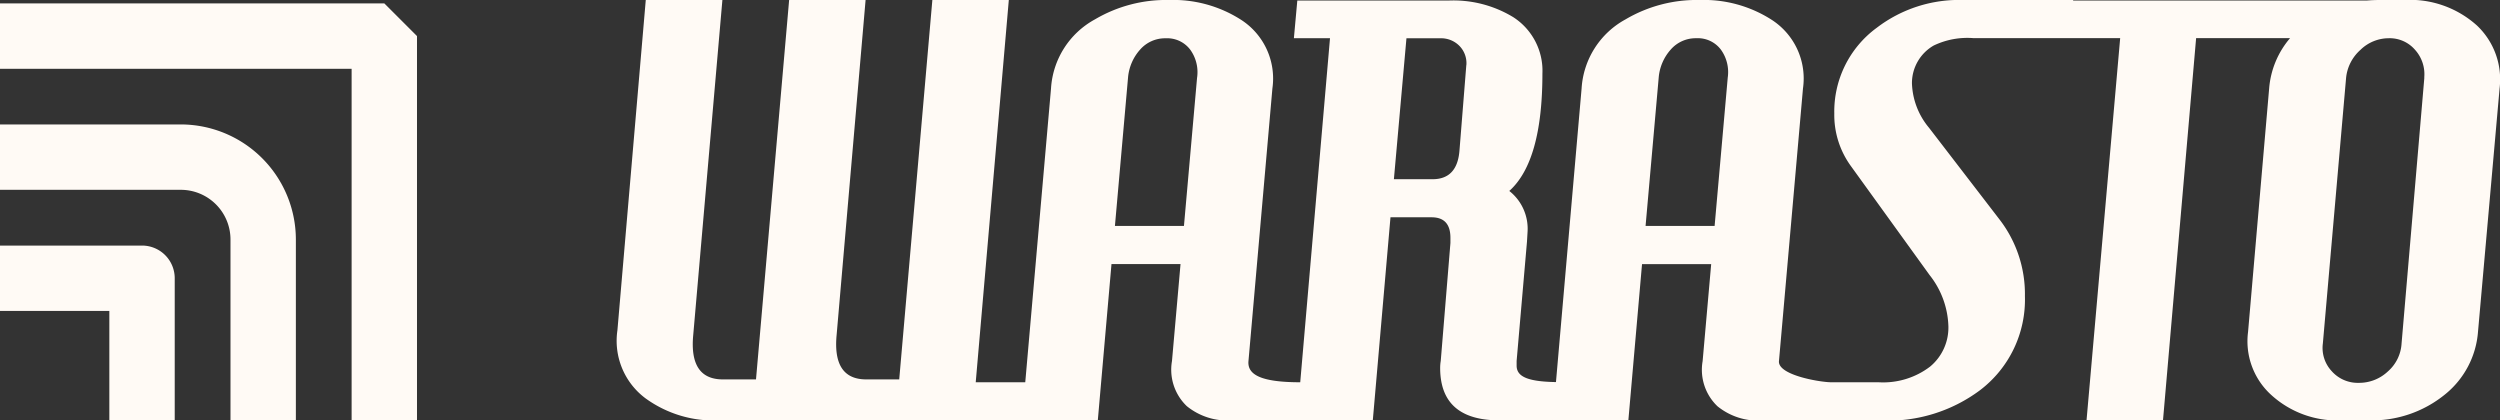
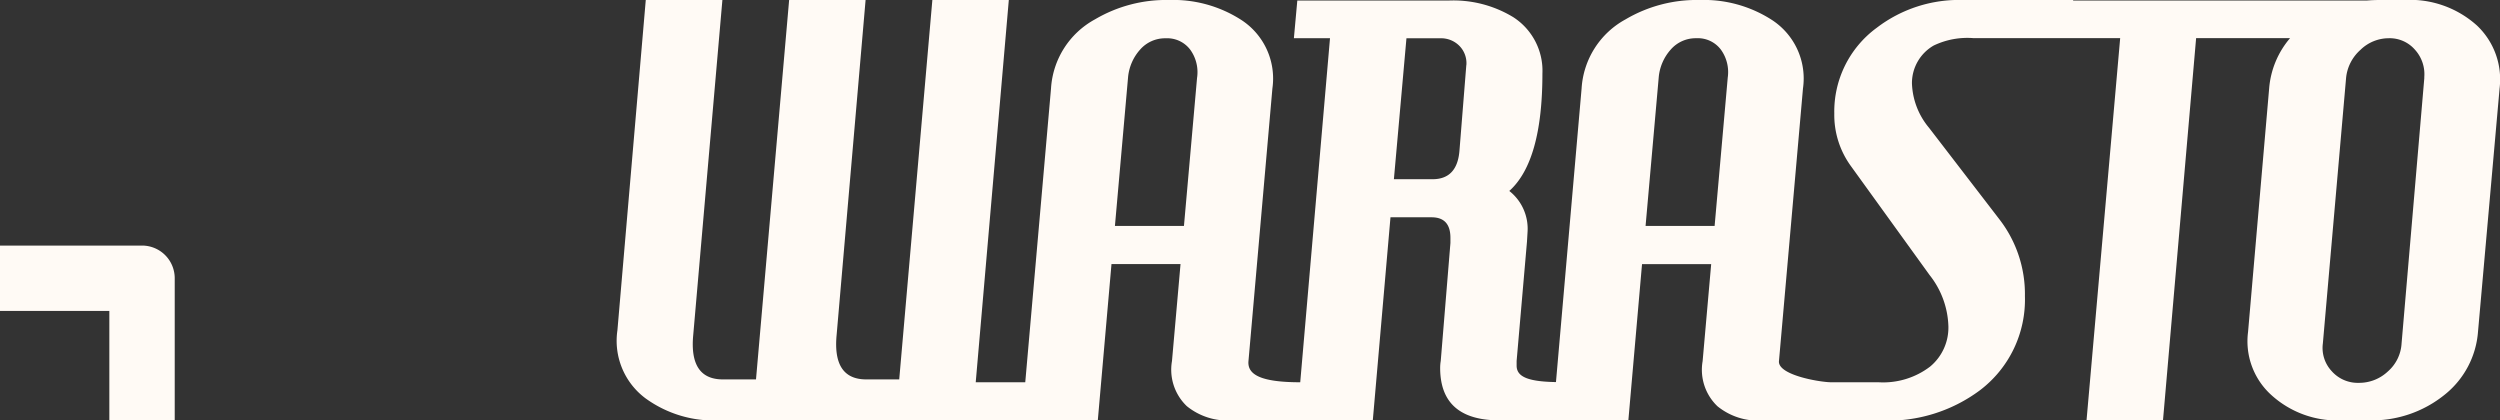
<svg xmlns="http://www.w3.org/2000/svg" width="120.721" height="20.305" viewBox="0 0 120.721 20.305">
  <rect x="0" y="0" width="120.721" height="20.305" fill="#333333" stroke="none" />
  <defs>
    <clipPath id="clip-path">
      <rect id="Rectangle_140" data-name="Rectangle 140" width="120.721" height="20.304" fill="#fffaf5" />
    </clipPath>
  </defs>
  <g id="Group_203" data-name="Group 203" transform="translate(0 0)">
    <g id="Group_202" data-name="Group 202" transform="translate(0 0)" clip-path="url(#clip-path)">
-       <path id="Path_51" data-name="Path 51" d="M8.73,12.578H0v3.157H8.73a2.4,2.4,0,0,1,2.4,2.4v8.738h3.157V18.135A5.564,5.564,0,0,0,8.73,12.578" transform="translate(0 -6.569)" fill="#fffaf5" />
      <path id="Path_52" data-name="Path 52" d="M6.859,24.823H0V27.98H5.28v5.289H8.437V26.4a1.578,1.578,0,0,0-1.578-1.578" transform="translate(0 -12.964)" fill="#fffaf5" />
-       <path id="Path_53" data-name="Path 53" d="M18.557.341H0V3.5H16.979V20.483h3.157V1.92Z" transform="translate(0 -0.178)" fill="#fffaf5" />
      <path id="Path_54" data-name="Path 54" d="M62.384,15.952a3.462,3.462,0,0,0,1.35,3.278A5.61,5.61,0,0,0,67.287,20.3H85.581l.661-7.549h3.334l-.413,4.684a2.433,2.433,0,0,0,.716,2.177,3.112,3.112,0,0,0,2.149.689H98.86l.854-9.808H101.7q.909,0,.909.992v.248l-.468,5.7a1.989,1.989,0,0,0-.028.331q0,2.535,2.865,2.534h2.562l.381-1.846c-1.6,0-2.116-.266-2.116-.8v-.221l.5-5.758.028-.468a2.322,2.322,0,0,0-.882-1.984q1.6-1.432,1.6-5.675A3.074,3.074,0,0,0,105.638.826a5.561,5.561,0,0,0-3.113-.8h-7.31l-.165,1.818h1.744L95.356,18.459c-1.881,0-2.556-.36-2.5-1.019L94.012,4.27A3.37,3.37,0,0,0,92.468.936,6.068,6.068,0,0,0,89.025,0a6.765,6.765,0,0,0-3.582.936A4.08,4.08,0,0,0,83.322,4.27L82.078,18.459H79.686L81.284,0H77.592l-1.6,18.321H74.4q-1.626,0-1.433-2.122L74.368,0H70.676l-1.6,18.321h-1.6q-1.626,0-1.433-2.122L67.453,0h-3.7ZM90.375,3.747l-.634,7.163H86.408l.633-7.163A2.317,2.317,0,0,1,87.62,2.4a1.6,1.6,0,0,1,1.24-.551,1.392,1.392,0,0,1,1.185.551,1.853,1.853,0,0,1,.331,1.35m13-.606-.331,4.133q-.11,1.377-1.3,1.377H99.879l.606-6.805h1.626a1.241,1.241,0,0,1,.937.372,1.191,1.191,0,0,1,.331.923M152.17,1.225A4.825,4.825,0,0,0,148.671,0h-1.185c-.219,0-.431.01-.639.027H132.678l0-.027h-5.306a6.543,6.543,0,0,0-4.188,1.35,5.012,5.012,0,0,0-2.039,4.132,4.2,4.2,0,0,0,.8,2.535l3.8,5.262a4.179,4.179,0,0,1,.91,2.479,2.447,2.447,0,0,1-.882,1.943,3.736,3.736,0,0,1-2.507.757h-2.315c-.588-.018-2.533-.358-2.478-1.019L119.633,4.27A3.369,3.369,0,0,0,118.09.936,6.068,6.068,0,0,0,114.646,0a6.765,6.765,0,0,0-3.582.936,4.08,4.08,0,0,0-2.121,3.334l-1.4,16.035H111.2l.661-7.549H115.2l-.413,4.684a2.433,2.433,0,0,0,.716,2.177,3.113,3.113,0,0,0,2.149.689h5.786a7.409,7.409,0,0,0,4.739-1.46A5.49,5.49,0,0,0,130.35,14.3a5.9,5.9,0,0,0-1.24-3.72l-3.389-4.408a3.518,3.518,0,0,1-.826-2.149A2.092,2.092,0,0,1,125.942,2.2a3.753,3.753,0,0,1,1.928-.358h7.08L133.325,20.3h3.692l1.6-18.459h4.537a4.252,4.252,0,0,0-1.01,2.424l-1.019,11.764a3.5,3.5,0,0,0,1.074,3,4.726,4.726,0,0,0,3.5,1.267h1.212a5.575,5.575,0,0,0,3.746-1.267,4.3,4.3,0,0,0,1.571-3L153.271,4.27a3.578,3.578,0,0,0-1.1-3.045M116,3.747l-.634,7.163h-3.334l.634-7.163a2.319,2.319,0,0,1,.578-1.35,1.6,1.6,0,0,1,1.24-.551,1.392,1.392,0,0,1,1.185.551A1.853,1.853,0,0,1,116,3.747m33.638,0-1.1,12.839a1.942,1.942,0,0,1-.661,1.35,2.021,2.021,0,0,1-1.405.551,1.68,1.68,0,0,1-1.308-.565,1.642,1.642,0,0,1-.427-1.336L145.86,3.747a2.087,2.087,0,0,1,.689-1.336,1.964,1.964,0,0,1,1.377-.565,1.613,1.613,0,0,1,1.267.565,1.757,1.757,0,0,1,.44,1.336" transform="translate(-32.57 0)" fill="#fffaf5" />
    </g>
  </g>
</svg>